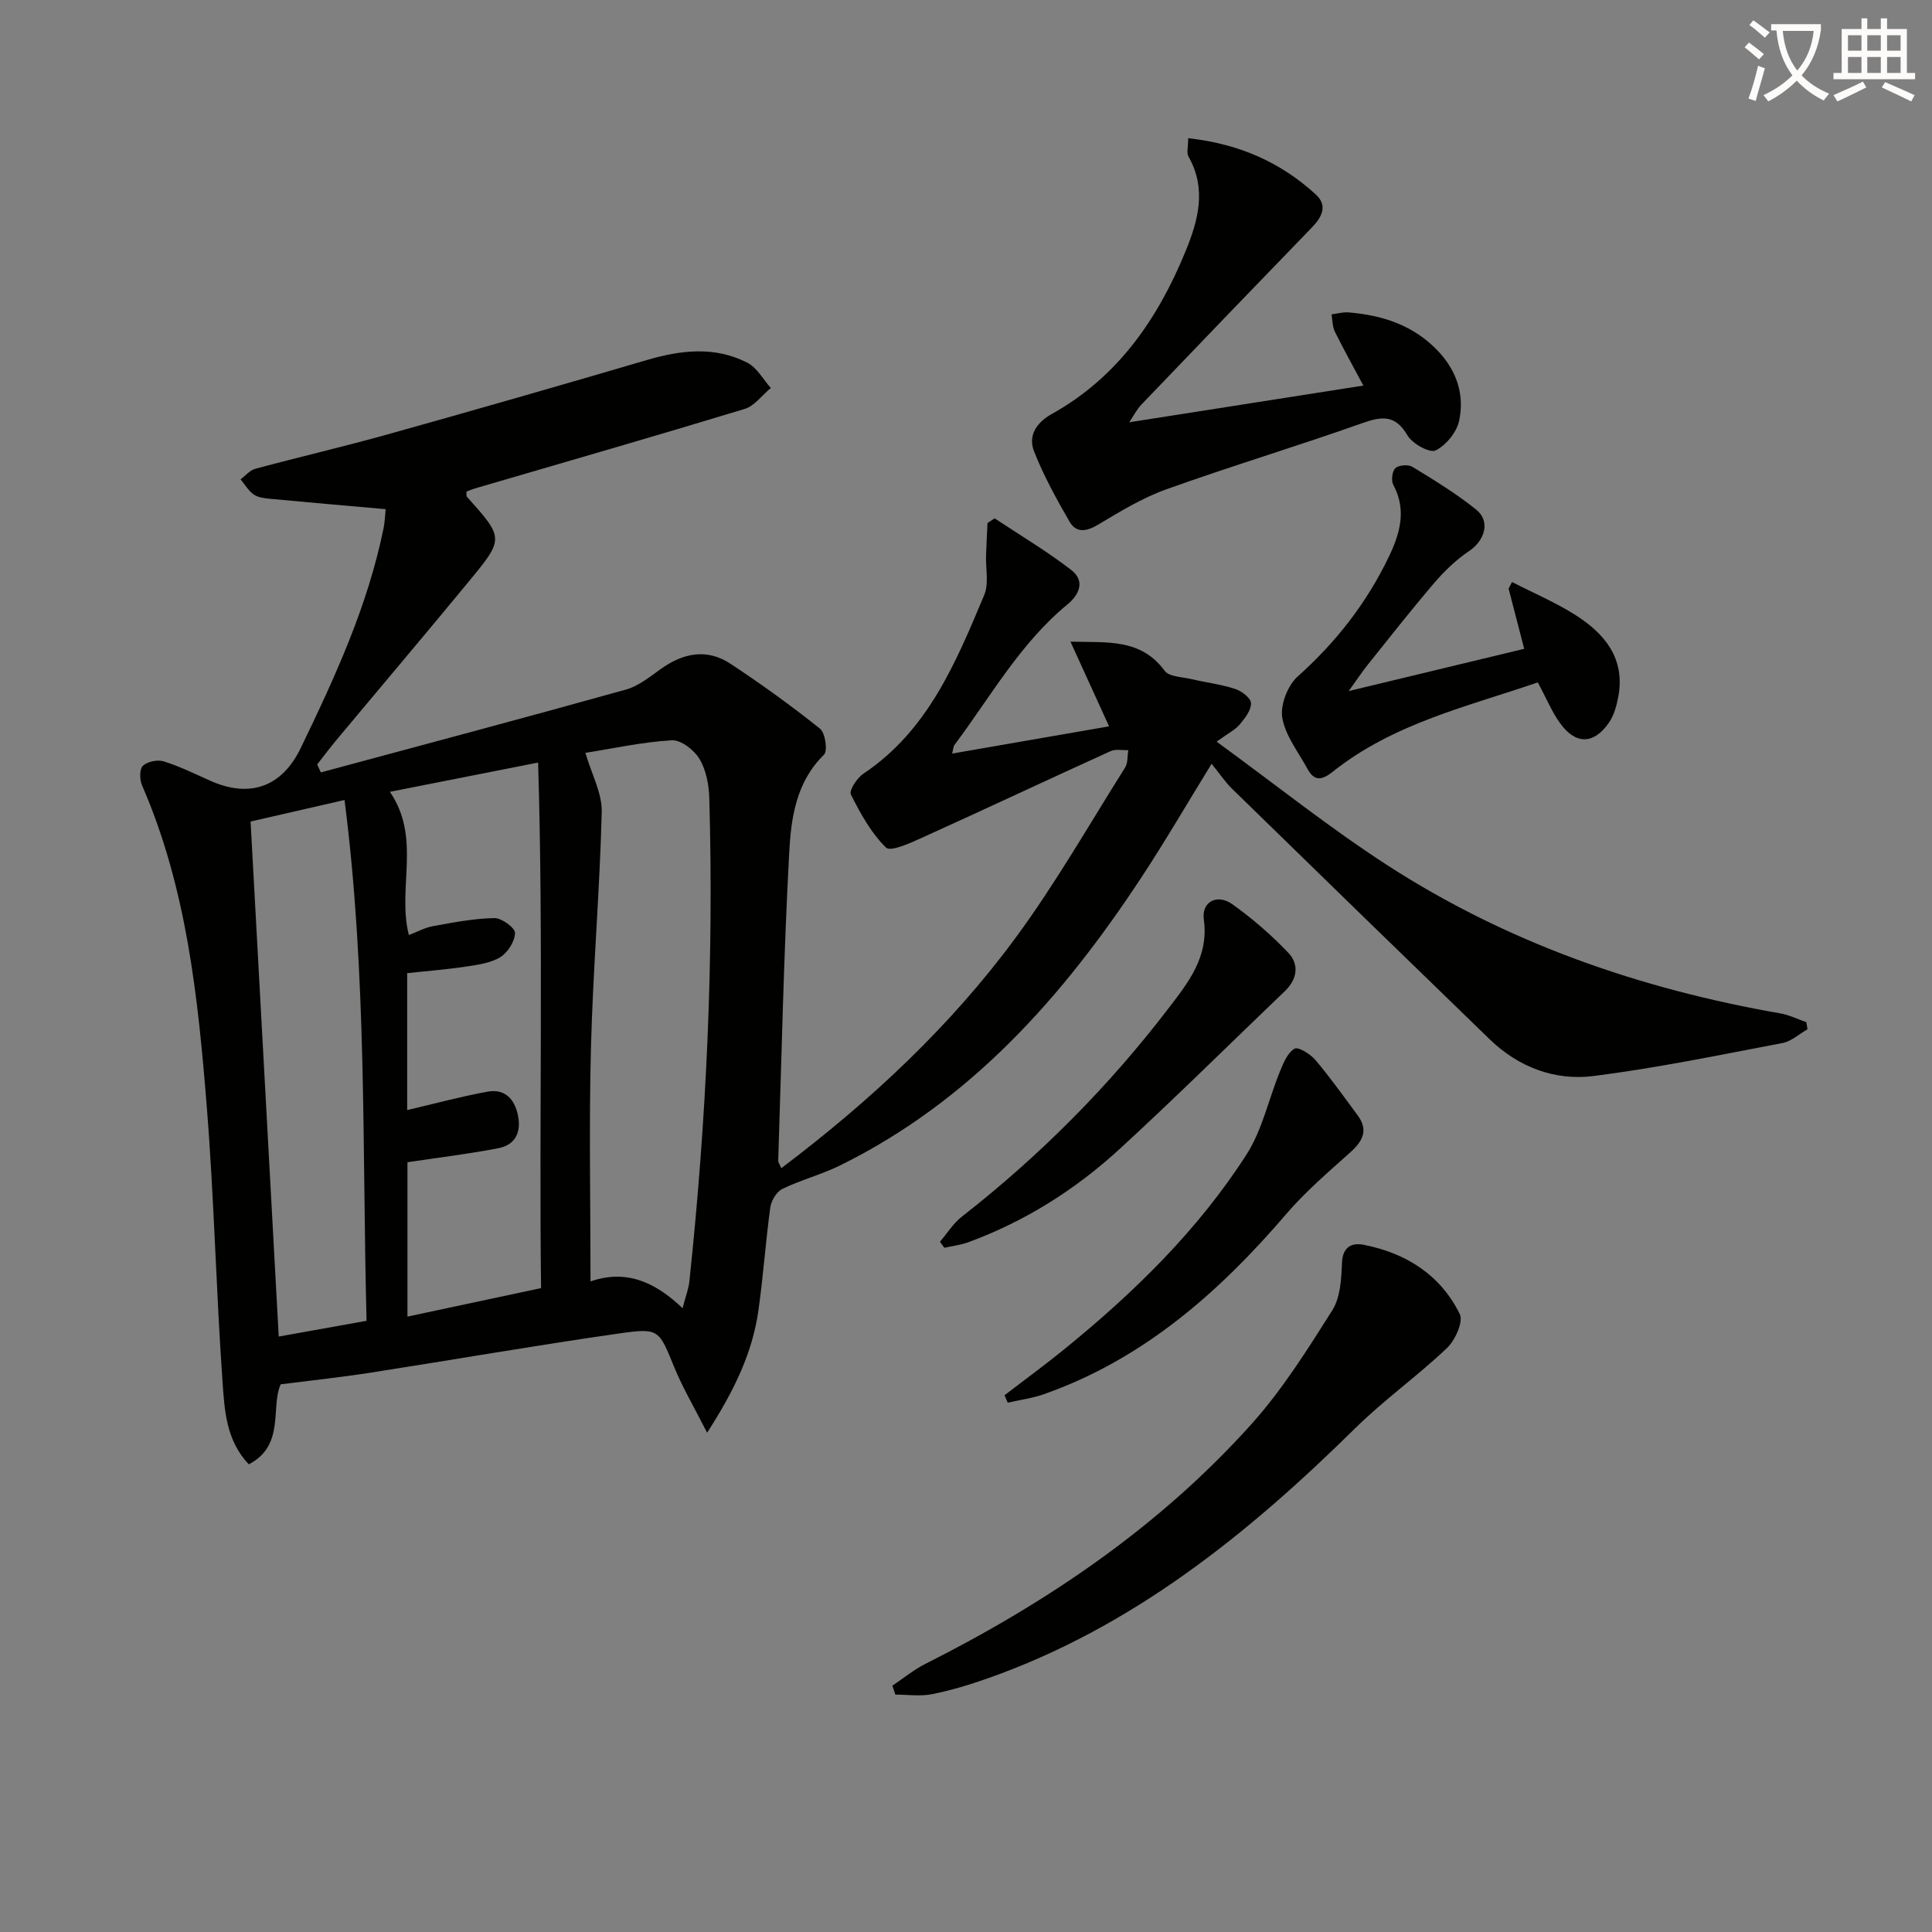
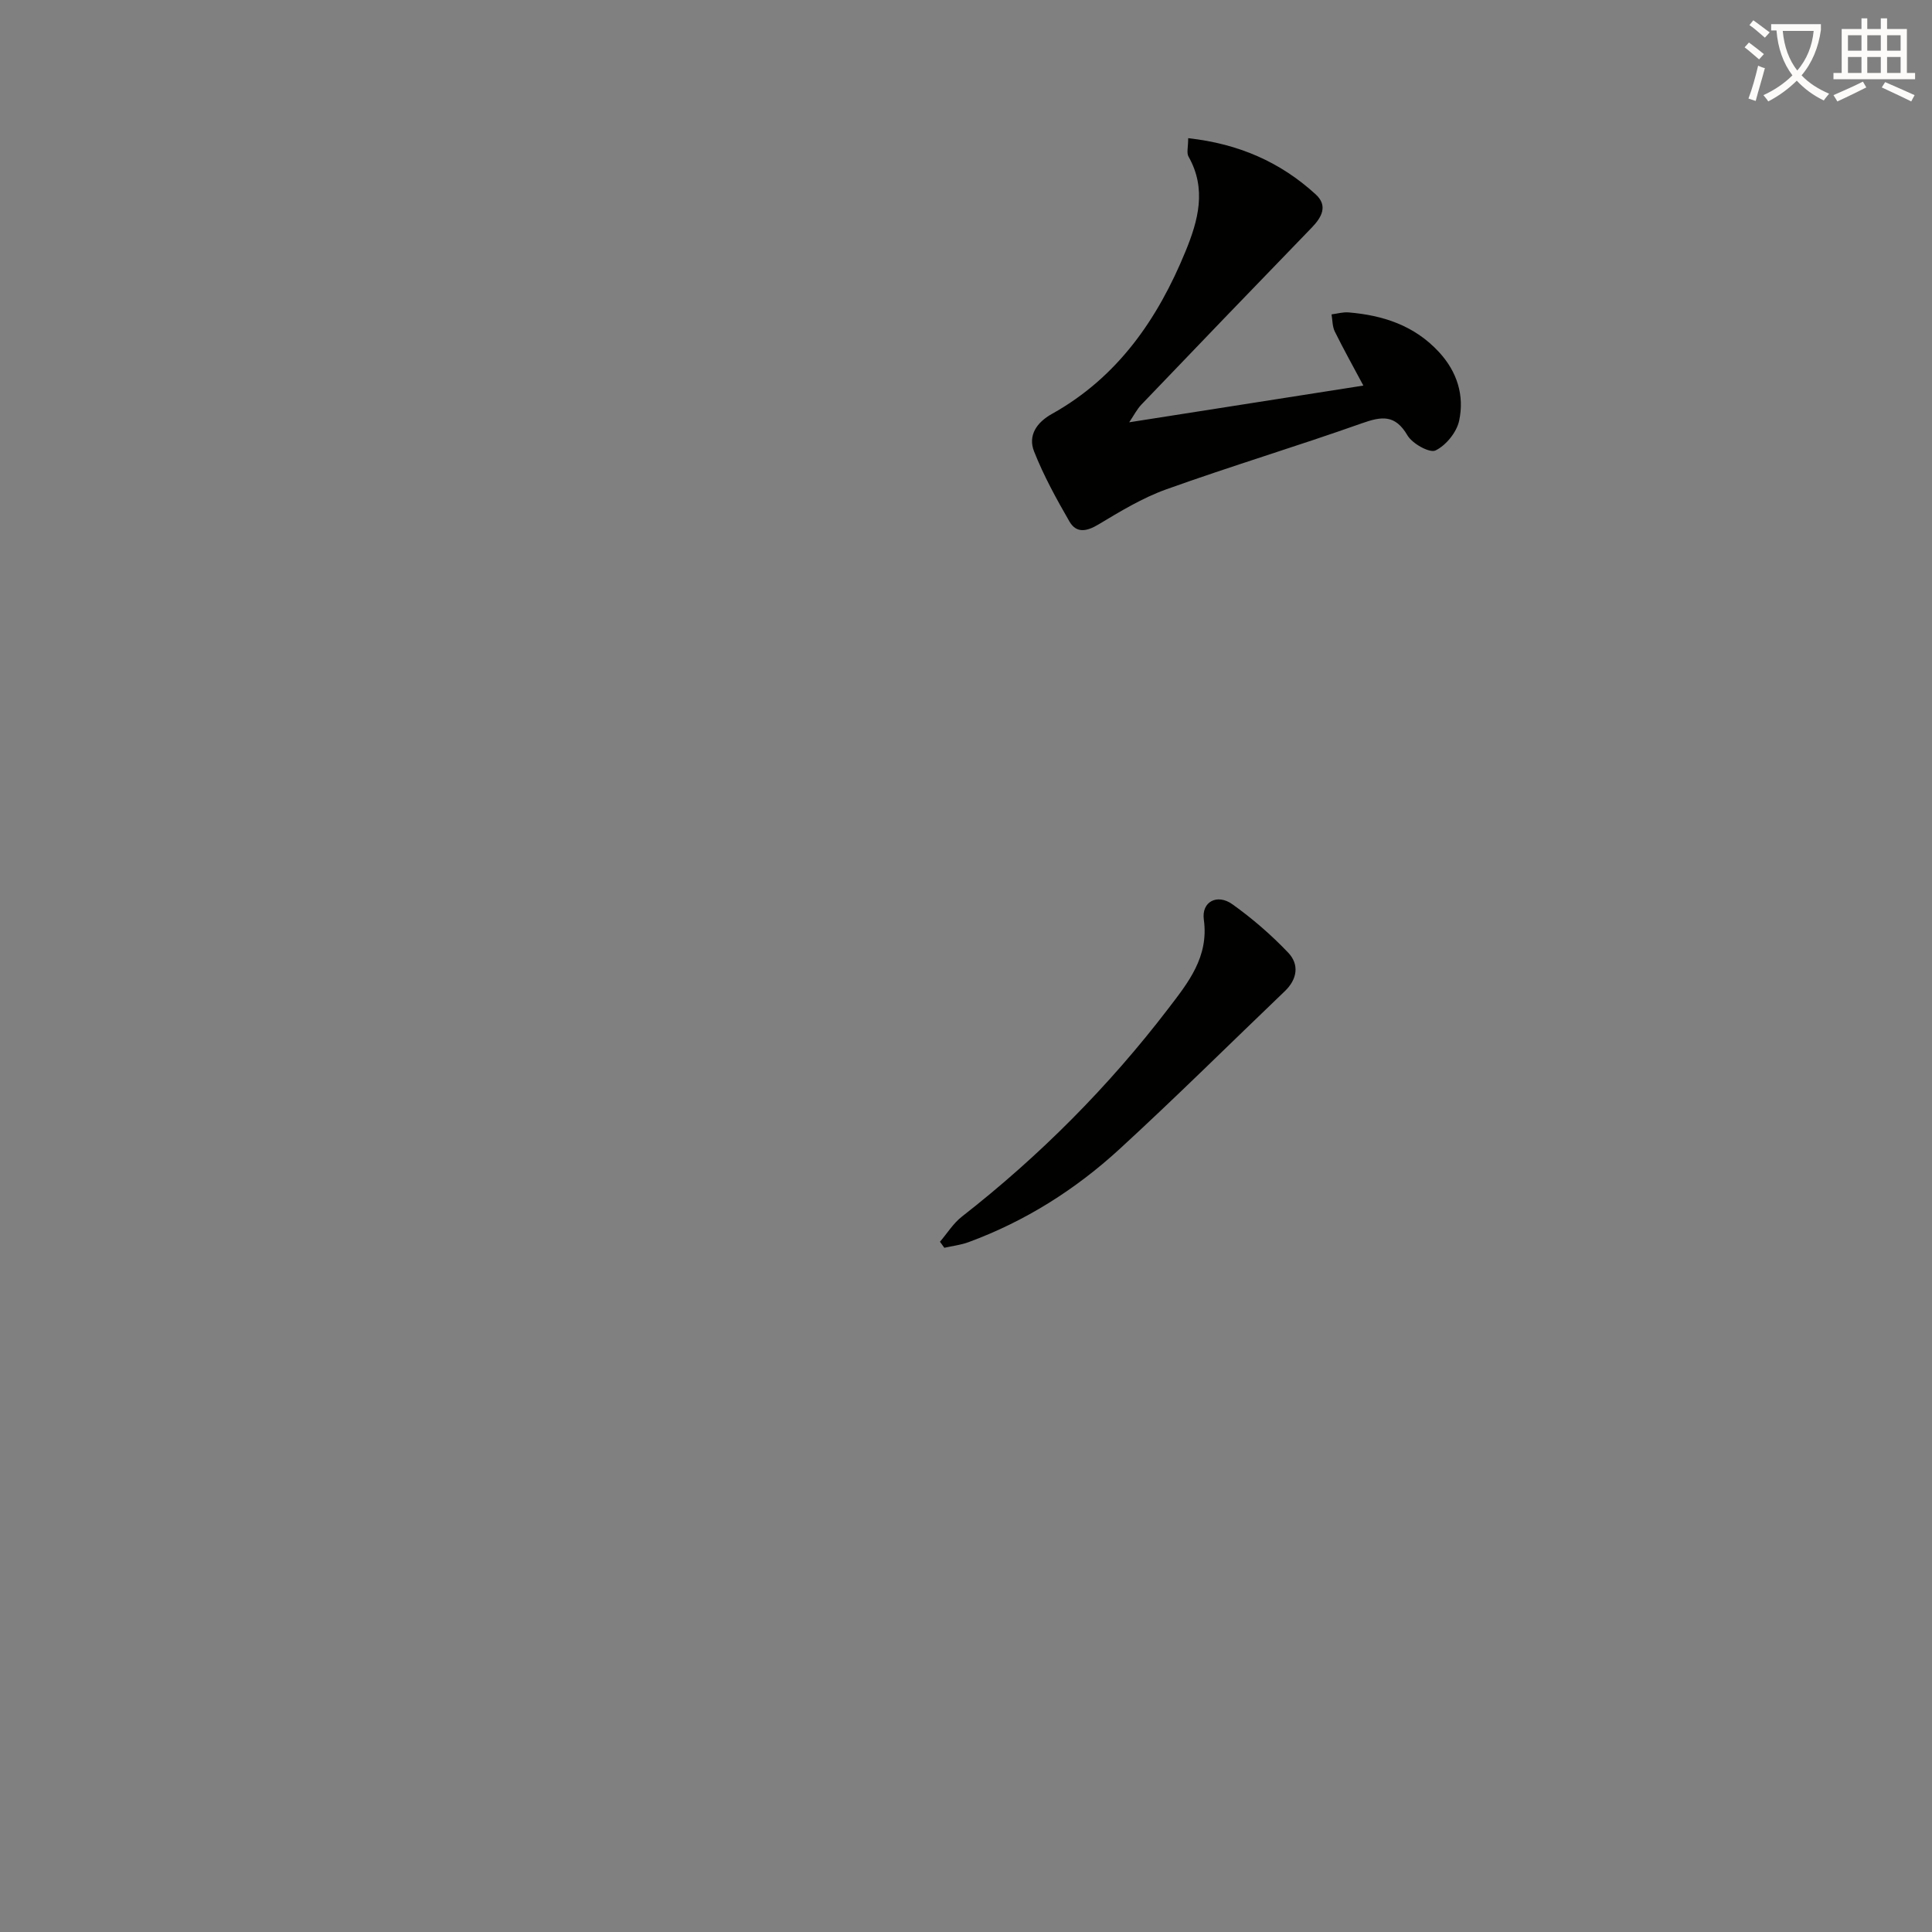
<svg xmlns="http://www.w3.org/2000/svg" enable-background="new 0 0 400 400" viewBox="0 0 400 400">
  <rect x="0" y="0" width="400" height="400" fill="#808080" stroke="none" />
  <path d="m362.1 8.8c1.1.8 2.1 1.6 3.1 2.4l-1 1.1c-1.3-1.1-2.3-2-3-2.5zm1.9 4.8c.5.2.9.4 1.4.5-.6 2.3-1.3 4.5-1.9 6.8l-1.5-.5c.8-2.1 1.4-4.3 2-6.8zm-1-9.4c1.3.9 2.4 1.8 3.4 2.5l-1 1.1c-1.4-1.2-2.4-2.1-3.2-2.6zm3.7 2.2v-1.4h10.3v1.2c-.5 3.6-1.8 6.8-4 9.4 1.5 1.6 3.4 2.8 5.7 3.8-.3.4-.7.8-1.1 1.4-2.3-1.1-4.1-2.5-5.6-4.1-1.6 1.6-3.6 3.1-5.9 4.3-.3-.5-.7-.9-1-1.3 2.4-1.1 4.4-2.5 6-4.1-1.9-2.5-3-5.6-3.3-9.3h-1.1zm8.8 0h-6.4c.3 3.3 1.3 6 3 8.2 2-2.3 3.1-5.1 3.4-8.2z" fill="#fcfbfa" />
  <path d="m385.3 3.8h1.3v2.2h2.8v-2.2h1.3v2.2h4.1v9.1h1.7v1.3h-16.9v-1.3h1.7v-9.1h4.1v-2.2zm.4 13.1.7 1.2c-1.8.9-3.8 1.9-6 2.9-.2-.4-.5-.8-.8-1.3 2.3-1 4.3-1.9 6.1-2.8zm-3.1-6.4h2.8v-3.2h-2.8zm0 4.6h2.8v-3.3h-2.8zm4-4.6h2.8v-3.2h-2.8zm0 4.6h2.8v-3.3h-2.8zm3.7 1.9c2.1.9 4.1 1.8 6.1 2.7l-.7 1.3c-2.2-1.1-4.2-2-6.1-2.9zm3.2-9.7h-2.8v3.2h2.8zm-2.8 7.8h2.8v-3.3h-2.8z" fill="#fcfbfa" />
  <g fill="#010100">
-     <path d="m161.76 241.86c18.49-13.96 35.04-29.4 48.53-47.73 8.25-11.21 15.2-23.39 22.64-35.2.61-.96.46-2.4.67-3.62-1.23.05-2.62-.27-3.65.2-13.01 5.91-25.94 12-38.96 17.89-2.45 1.11-6.6 3.02-7.55 2.08-3.09-3.02-5.3-7.06-7.28-11-.41-.82 1.27-3.4 2.58-4.28 13.39-8.95 19.17-23.04 25.03-37 1-2.38.28-5.49.38-8.26.08-2.22.2-4.44.3-6.65.49-.32.99-.64 1.48-.97 5.31 3.52 10.81 6.79 15.84 10.67 2.81 2.16 1.9 4.95-.76 7.14-9.81 8.07-15.92 19.12-23.38 29.08-.26.35-.26.9-.5 1.81 10.85-1.89 21.43-3.72 32.49-5.64-2.65-5.8-5.15-11.29-7.99-17.53 7.63.21 14.54-.7 19.5 6.03.9 1.23 3.53 1.26 5.39 1.69 3.06.72 6.22 1.1 9.2 2.06 1.35.44 3.26 1.9 3.29 2.95.04 1.46-1.26 3.12-2.33 4.41-.9 1.08-2.29 1.75-4.79 3.56 12.17 8.87 23.31 17.79 35.23 25.51 24.87 16.11 52.36 25.68 81.48 30.75 1.84.32 3.59 1.2 5.38 1.82.08.49.16.98.24 1.47-1.72.98-3.33 2.5-5.17 2.85-13.01 2.47-26.01 5.17-39.13 6.83-7.99 1.01-15.49-1.81-21.46-7.57-17.83-17.26-35.61-34.57-53.37-51.9-1.42-1.39-2.54-3.08-4.24-5.18-5.21 8.47-9.67 16.15-14.55 23.55-16.21 24.65-35.36 46.29-62.39 59.62-3.84 1.89-8.08 2.98-11.93 4.85-1.2.58-2.31 2.45-2.5 3.85-.97 7.07-1.45 14.2-2.45 21.26-1.22 8.66-4.85 16.4-10.63 25.37-2.69-5.3-5.05-9.29-6.79-13.53-3.17-7.73-3.08-8.21-11.23-7.05-17.24 2.46-34.41 5.46-51.62 8.14-6.01.94-12.07 1.58-18.65 2.42-2.14 4.81.96 12.65-6.6 16.56-4.75-4.98-5.03-11.33-5.45-17.27-1.33-18.91-1.73-37.88-3.25-56.77-1.81-22.63-4.16-45.29-13.4-66.53-.51-1.17-.55-3.37.17-4.05.95-.89 3.05-1.32 4.34-.91 3.31 1.03 6.46 2.6 9.65 4.02 8.13 3.62 14.78 1.3 18.68-6.76 7.09-14.67 13.9-29.46 17.17-45.57.25-1.25.29-2.54.43-3.91-8.22-.73-16.14-1.41-24.04-2.16-1.13-.11-2.43-.27-3.31-.9-1.09-.78-1.81-2.06-2.69-3.12 1.01-.75 1.92-1.88 3.04-2.18 9.13-2.46 18.34-4.59 27.45-7.14 17.9-5 35.76-10.13 53.59-15.37 7.08-2.08 14.1-2.91 20.85.55 1.99 1.02 3.26 3.45 4.85 5.23-1.8 1.48-3.37 3.71-5.42 4.34-18.57 5.64-37.22 11.01-55.85 16.46-.61.18-1.2.44-1.74.65.03.49-.07.89.08 1.06 7.67 8.58 7.75 8.64.47 17.47-9.1 11.05-18.36 21.97-27.53 32.97-1.36 1.63-2.62 3.33-3.93 4.99.25.55.51 1.1.76 1.65 21.07-5.68 42.15-11.29 63.17-17.15 2.6-.73 4.94-2.64 7.22-4.27 4.64-3.31 9.53-4.3 14.41-1.08 6.37 4.2 12.58 8.68 18.54 13.44 1.1.88 1.63 4.61.82 5.4-5.77 5.65-6.81 13.07-7.19 20.24-1.15 21.26-1.58 42.55-2.28 63.83-.01.29.23.58.64 1.53zm-20.44 28.99c.69-2.66 1.25-4.05 1.4-5.48 3.54-33.3 5.09-66.69 4.13-100.18-.08-2.74-.66-5.79-2.04-8.08-1.1-1.84-3.83-3.95-5.72-3.84-6.06.35-12.06 1.68-17.89 2.6 1.28 4.4 3.48 8.35 3.38 12.25-.4 16.28-1.81 32.54-2.23 48.82-.42 15.96-.09 31.93-.09 48.36 7.24-2.48 13.16-.08 19.06 5.55zm-29.3-4.16c-.43-35.97.51-71.68-.61-108.81-11.25 2.22-21.04 4.15-30.69 6.06 6.57 9.57 1.46 19.97 3.93 29.65 1.69-.64 3.32-1.54 5.04-1.85 4.2-.76 8.44-1.58 12.68-1.66 1.49-.03 4.28 2.03 4.26 3.08-.04 1.74-1.5 4.06-3.05 5.01-2.02 1.24-4.68 1.58-7.11 1.95-4.04.61-8.12.92-12.17 1.36v28.35c5.69-1.33 11.11-2.8 16.62-3.81 3.54-.65 5.6 1.44 6.31 4.87.73 3.51-.52 6.15-4.04 6.83-6.08 1.18-12.24 1.92-18.83 2.91v31.96c9.24-1.97 18.25-3.89 27.66-5.9zm-60.14-96.6c1.98 36.13 3.9 71.38 5.83 106.63 6.33-1.13 11.97-2.15 18.18-3.26-.92-35.68.11-71.51-4.56-107.83-6.88 1.58-12.96 2.97-19.45 4.46z" />
    <path d="m246 28.61c10.51 1.16 19.12 4.97 26.41 11.64 2.55 2.34 1.27 4.71-.82 6.87-11.79 12.18-23.55 24.39-35.27 36.64-.94.98-1.58 2.27-2.53 3.67 16.33-2.56 31.99-5.02 48.48-7.6-2-3.75-4.05-7.42-5.91-11.18-.52-1.04-.47-2.37-.68-3.56 1.17-.15 2.36-.5 3.51-.41 7.15.59 13.63 2.7 18.7 8.17 3.8 4.1 5.33 9.02 4.21 14.26-.51 2.38-2.72 5.1-4.89 6.15-1.22.59-4.8-1.4-5.81-3.12-2.55-4.35-5.32-3.96-9.42-2.51-13.43 4.76-27.1 8.87-40.51 13.68-4.94 1.77-9.56 4.58-14.09 7.3-2.45 1.46-4.55 1.81-5.97-.65-2.7-4.68-5.33-9.47-7.31-14.48-1.31-3.29.5-6.01 3.7-7.79 13.6-7.59 21.9-19.62 27.65-33.65 2.62-6.38 4.42-12.92.62-19.62-.43-.75-.07-1.92-.07-3.81z" />
-     <path d="m184.76 349c2.26-1.51 4.38-3.27 6.79-4.49 25.34-12.76 48.57-28.5 67.59-49.71 6.38-7.12 11.57-15.4 16.7-23.52 1.68-2.66 1.87-6.5 2-9.82.14-3.41 2.13-4.21 4.54-3.73 8.75 1.72 15.87 6.24 19.85 14.33.78 1.59-.96 5.43-2.66 7.05-6.11 5.8-13.05 10.73-19.04 16.64-22.23 21.91-46.16 41.23-76.1 51.76-3.75 1.32-7.59 2.48-11.47 3.25-2.44.48-5.05.09-7.59.09-.2-.62-.4-1.23-.61-1.85z" />
-     <path d="m279.23 143.08c12.84-3.09 24.4-5.88 36.34-8.75-1.11-4.3-2.17-8.38-3.23-12.46.24-.46.48-.91.71-1.37 4.38 2.25 8.95 4.19 13.09 6.81 6.07 3.84 10.37 8.99 8.92 16.89-.35 1.9-.91 3.96-2 5.5-3.13 4.45-6.85 4.48-10.04.06-1.73-2.39-2.87-5.2-4.63-8.48-14.51 4.99-29.89 8.47-42.49 18.52-2.2 1.75-3.77 2-5.18-.58-1.9-3.49-4.6-6.89-5.24-10.62-.45-2.65 1.12-6.69 3.19-8.54 7.96-7.11 14.32-15.28 18.9-24.84 2.26-4.72 3.71-9.63.9-14.83-.48-.88-.24-2.85.44-3.47.7-.65 2.66-.79 3.53-.26 4.52 2.76 9.08 5.54 13.19 8.85 3.01 2.42 1.8 6.4-1.51 8.61-2.65 1.78-5.05 4.09-7.14 6.53-4.75 5.55-9.26 11.31-13.83 17.01-1.13 1.42-2.12 2.92-3.92 5.42z" />
    <path d="m194.61 257.09c1.5-1.75 2.76-3.82 4.55-5.21 16.08-12.56 30.37-26.91 42.75-43.1 4.07-5.32 8.4-10.65 7.33-18.39-.51-3.71 2.77-5.41 5.9-3.18 4.14 2.95 8.05 6.34 11.56 10.02 2.33 2.44 1.91 5.49-.69 7.98-11.4 10.91-22.61 22.04-34.24 32.71-9.12 8.37-19.53 14.94-31.23 19.25-1.6.59-3.35.79-5.03 1.17-.31-.41-.6-.83-.9-1.25z" />
-     <path d="m207.98 288.87c4.15-3.19 8.39-6.28 12.45-9.59 14.38-11.69 27.59-24.59 37.64-40.24 3.29-5.12 4.59-11.51 6.95-17.26.71-1.73 1.57-3.84 3-4.66.77-.45 3.29 1.12 4.34 2.36 3.09 3.66 5.88 7.58 8.73 11.44 2.3 3.11 1.01 5.39-1.57 7.7-4.54 4.08-9.23 8.08-13.19 12.7-13.93 16.24-29.58 30.05-50.13 37.31-2.43.86-5.03 1.2-7.56 1.78-.22-.52-.44-1.03-.66-1.54z" />
  </g>
</svg>